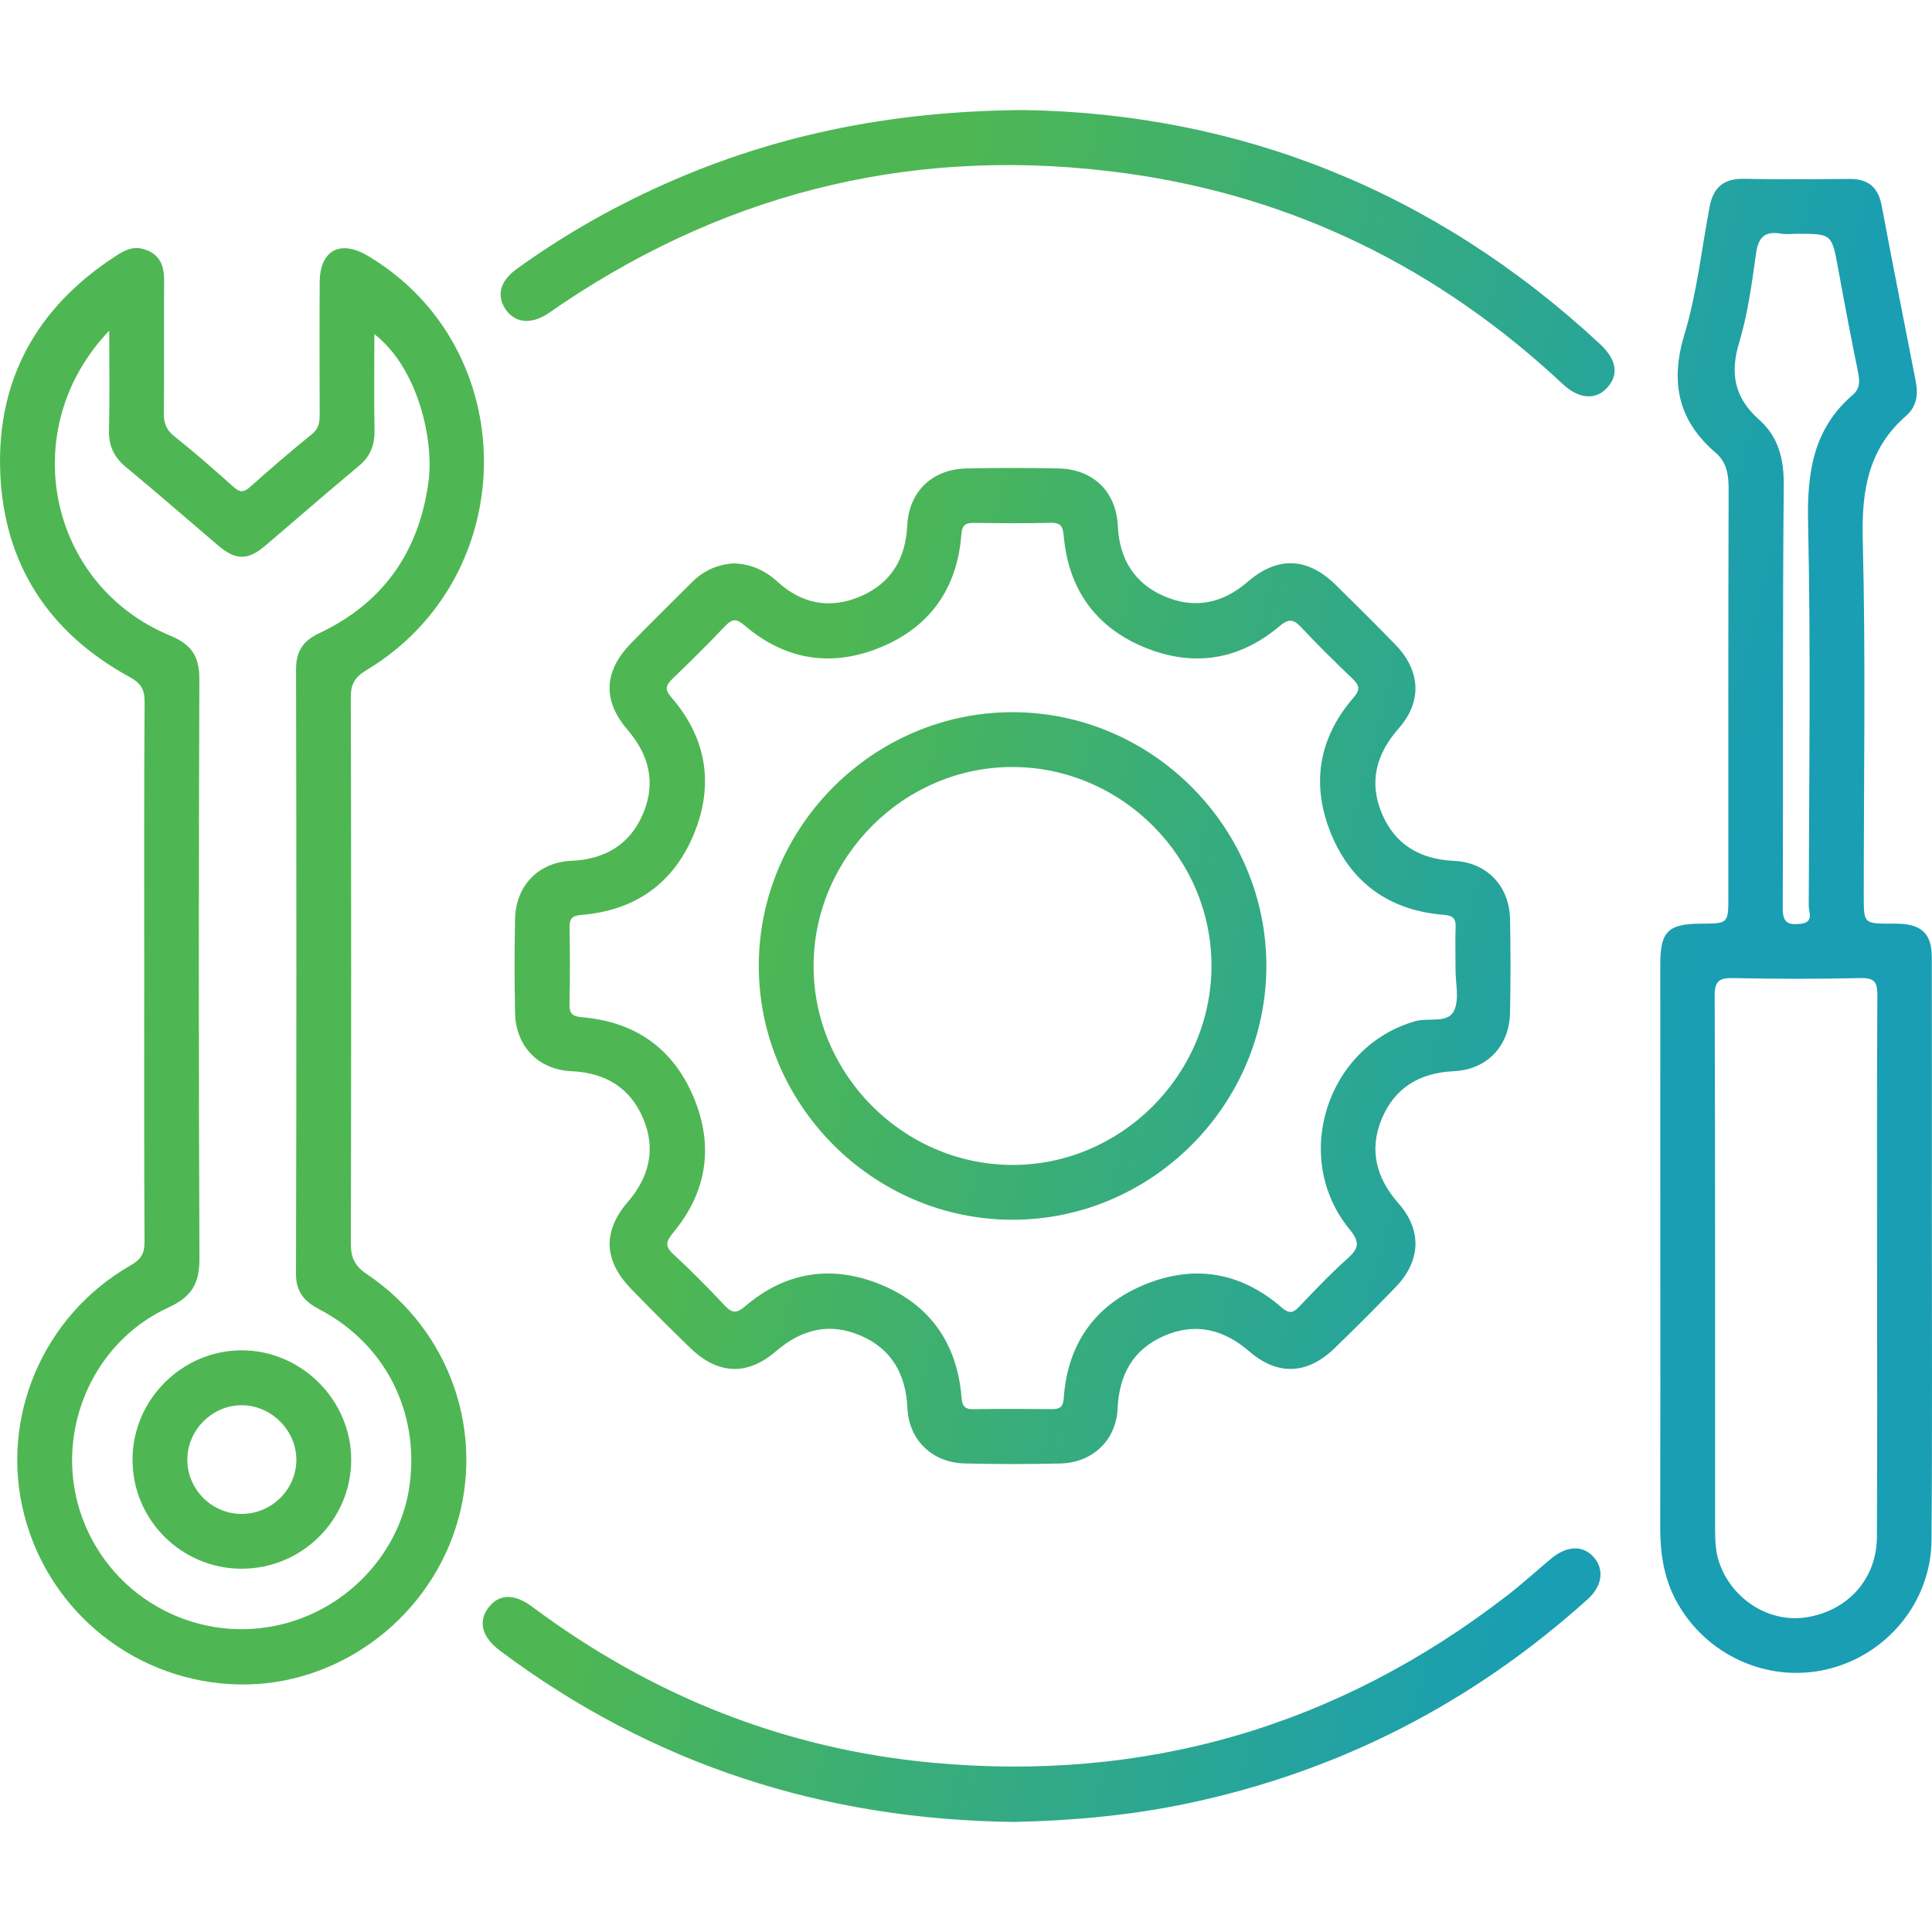
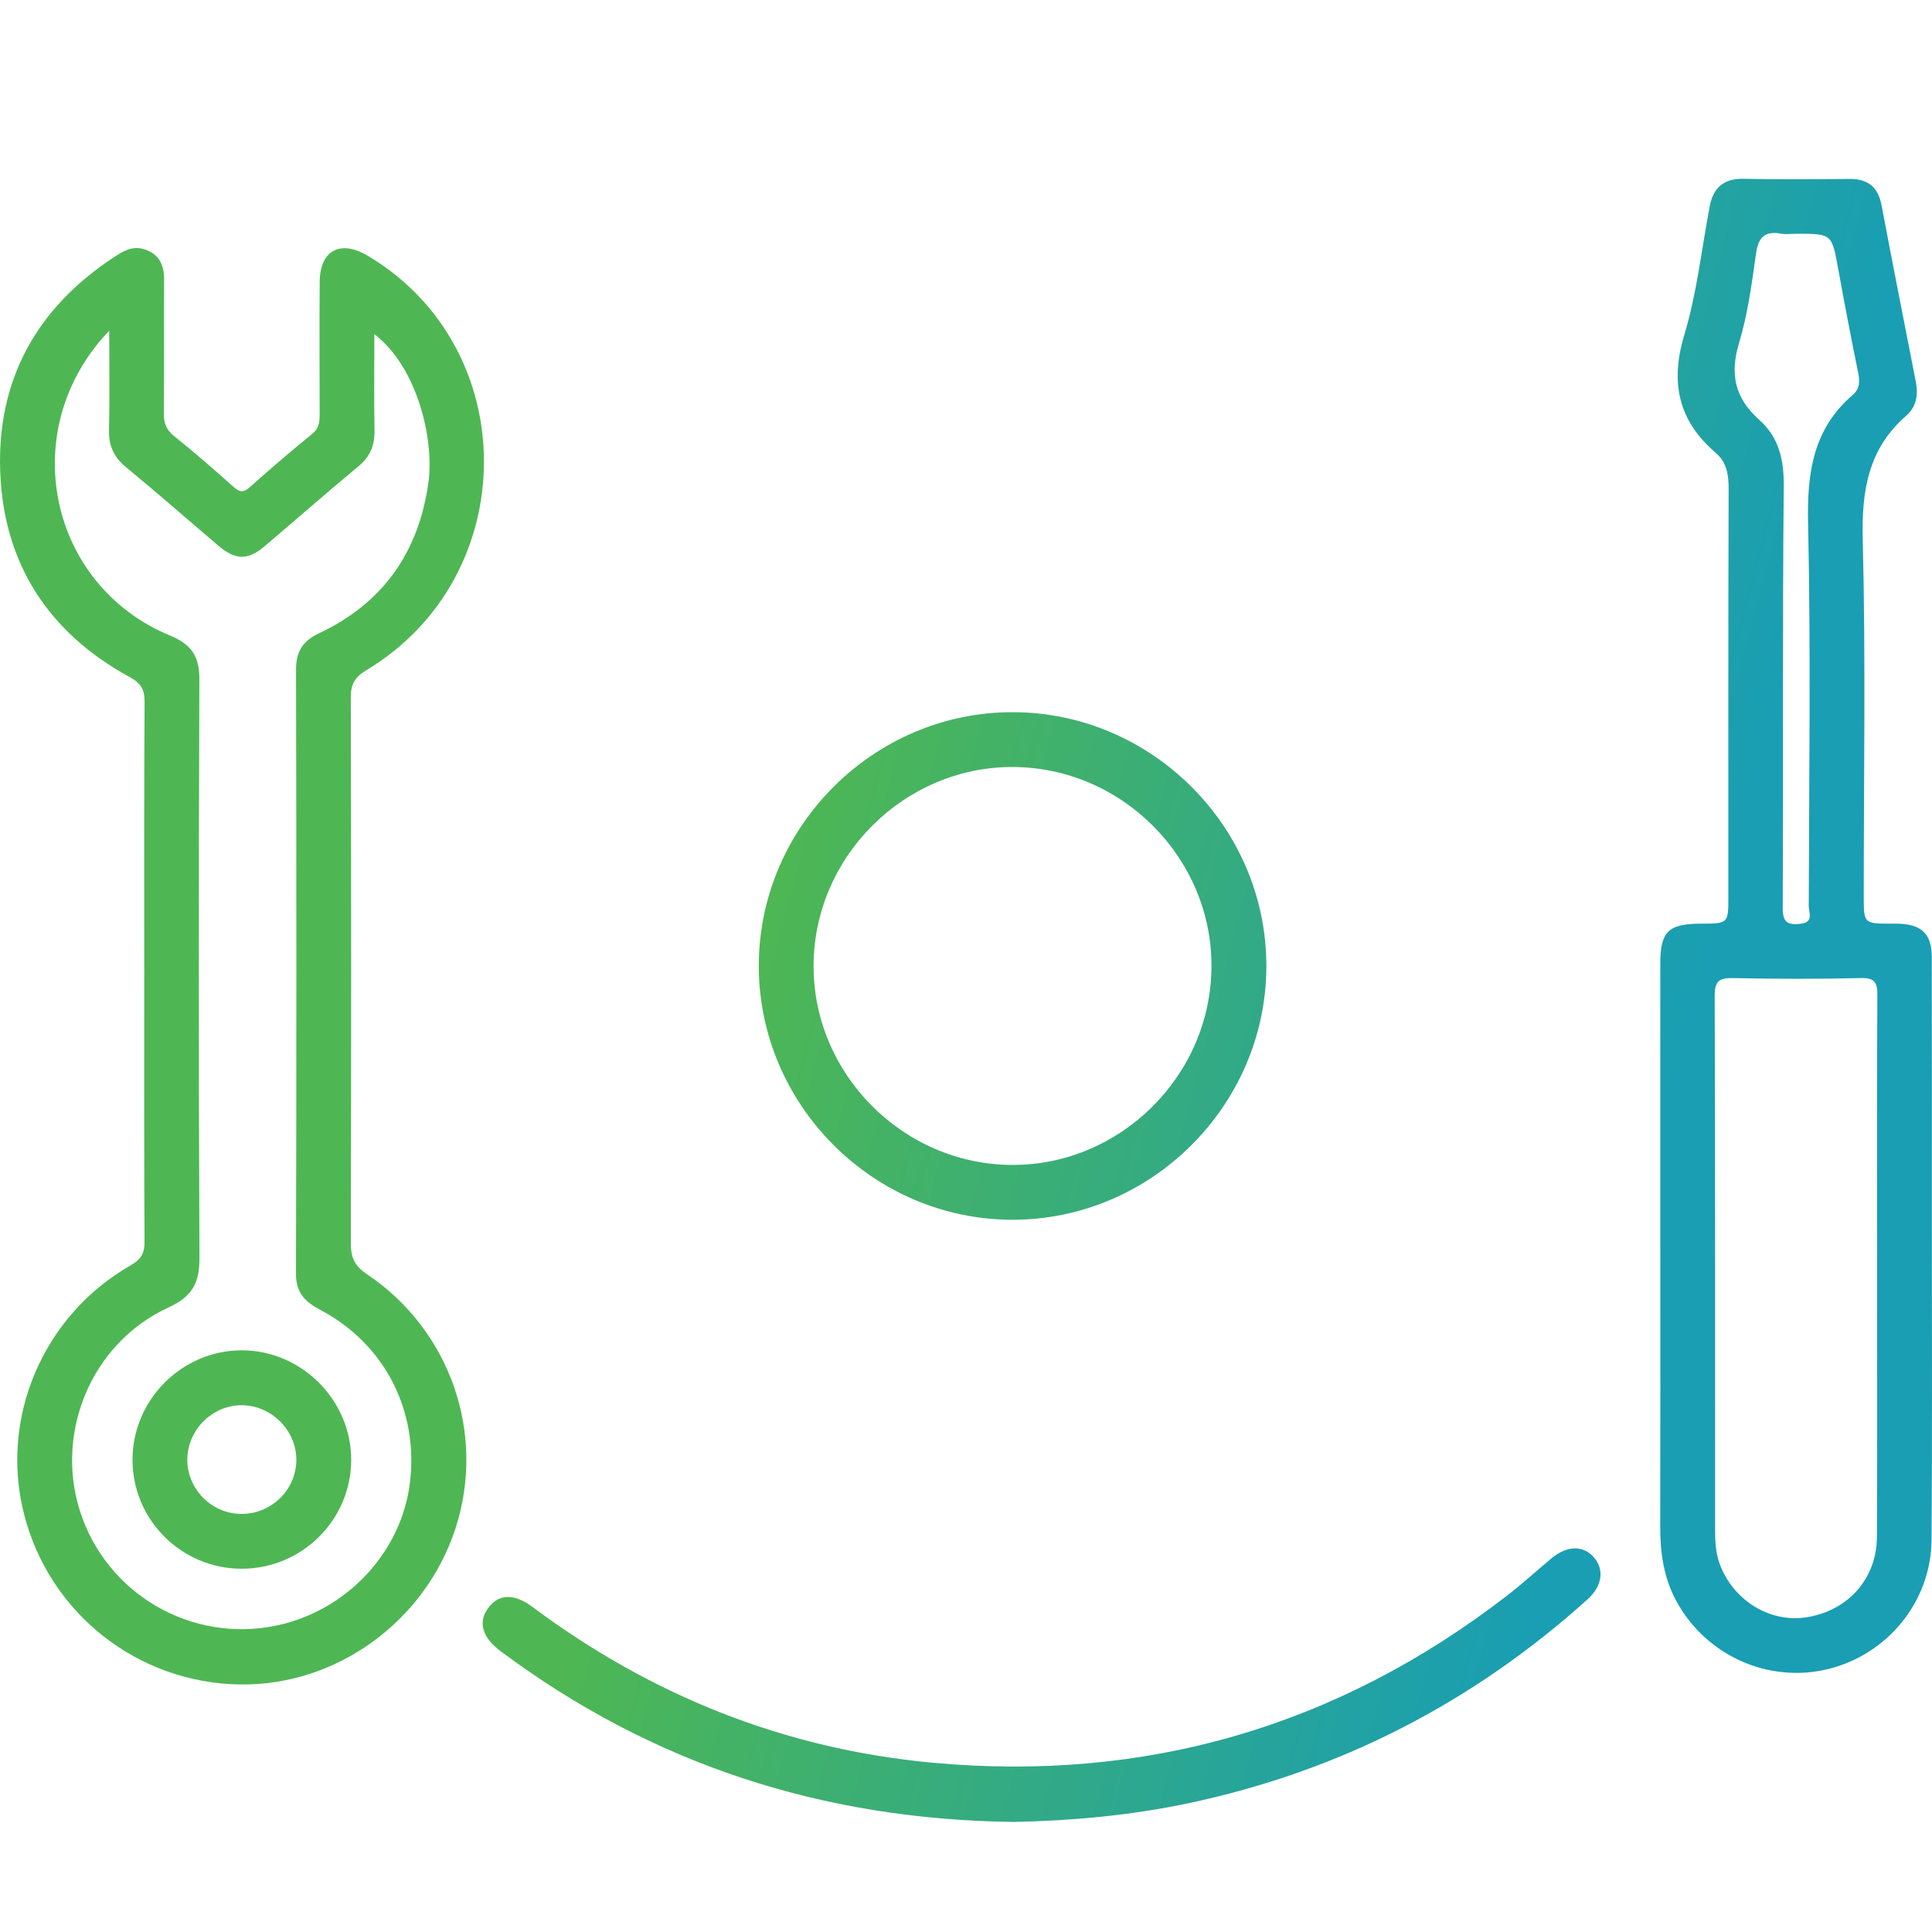
<svg xmlns="http://www.w3.org/2000/svg" version="1.1" id="Layer_1" x="0px" y="0px" width="64px" height="64px" viewBox="0 0 64 64" enable-background="new 0 0 64 64" xml:space="preserve">
  <g>
    <linearGradient id="SVGID_1_" gradientUnits="userSpaceOnUse" x1="19.877" y1="50.252" x2="49.71" y2="58.085">
      <stop offset="0" style="stop-color:#4EB753" />
      <stop offset="1" style="stop-color:#199EB3" />
    </linearGradient>
    <path fill-rule="evenodd" clip-rule="evenodd" fill="url(#SVGID_1_)" d="M51.393,51.624c-0.498,0.414-0.977,0.853-1.488,1.247   c-5.615,4.328-11.969,6.173-19.016,5.521c-4.896-0.453-9.312-2.222-13.256-5.164c-0.612-0.457-1.126-0.428-1.469,0.05   c-0.334,0.463-0.187,0.968,0.413,1.415c5.019,3.749,10.677,5.587,17.019,5.661c1.873-0.039,3.823-0.209,5.752-0.615   c5.027-1.062,9.435-3.33,13.248-6.765c0.474-0.427,0.552-0.965,0.22-1.366C52.463,51.183,51.919,51.187,51.393,51.624z" />
    <linearGradient id="SVGID_2_" gradientUnits="userSpaceOnUse" x1="30.946" y1="8.095" x2="60.78" y2="15.928">
      <stop offset="0" style="stop-color:#4EB753" />
      <stop offset="1" style="stop-color:#199EB3" />
    </linearGradient>
-     <path fill-rule="evenodd" clip-rule="evenodd" fill="url(#SVGID_2_)" d="M33.931,3.646c-4.519,0.026-8.514,0.869-12.306,2.629   c-1.587,0.735-3.093,1.613-4.512,2.636c-0.541,0.39-0.671,0.873-0.374,1.324c0.31,0.468,0.845,0.526,1.418,0.15   c0.163-0.106,0.319-0.221,0.48-0.329c5.688-3.813,11.944-5.251,18.708-4.308c5.538,0.772,10.341,3.155,14.427,6.978   c0.534,0.499,1.094,0.534,1.471,0.114c0.394-0.44,0.309-0.934-0.255-1.456C47.518,6.307,41.035,3.762,33.931,3.646z" />
    <linearGradient id="SVGID_3_" gradientUnits="userSpaceOnUse" x1="23.677" y1="35.781" x2="53.51" y2="43.615">
      <stop offset="0" style="stop-color:#4EB753" />
      <stop offset="1" style="stop-color:#199EB3" />
    </linearGradient>
    <path fill-rule="evenodd" clip-rule="evenodd" fill="url(#SVGID_3_)" d="M12.155,42.209c-0.423-0.283-0.535-0.568-0.533-1.039   c0.014-6.024,0.014-12.048-0.001-18.071c-0.001-0.44,0.135-0.67,0.517-0.899c5.176-3.11,5.192-10.672,0.041-13.729   c-0.91-0.541-1.583-0.176-1.589,0.875c-0.009,1.446-0.005,2.893-0.001,4.34c0.001,0.263-0.005,0.49-0.247,0.687   c-0.703,0.571-1.392,1.163-2.067,1.766c-0.209,0.186-0.337,0.171-0.536-0.008c-0.645-0.574-1.294-1.146-1.969-1.682   c-0.271-0.216-0.346-0.444-0.342-0.771c0.014-1.468,0.001-2.937,0.008-4.404c0.003-0.509-0.168-0.879-0.692-1.026   c-0.376-0.105-0.669,0.075-0.96,0.266c-2.57,1.685-3.896,4.071-3.776,7.135c0.119,3.036,1.606,5.312,4.277,6.773   c0.374,0.204,0.508,0.403,0.505,0.829c-0.021,2.979-0.012,5.959-0.012,8.938s-0.008,5.959,0.01,8.938   c0.003,0.395-0.114,0.592-0.465,0.792C1.415,43.587-0.02,46.979,0.8,50.173c0.84,3.272,3.751,5.569,7.132,5.627   c3.198,0.055,6.151-2.078,7.156-5.168C16.104,47.508,14.927,44.069,12.155,42.209z M13.574,49.157   c-0.282,2.19-1.958,4.057-4.155,4.63c-2.796,0.728-5.688-0.783-6.689-3.495c-0.992-2.685,0.239-5.785,2.856-6.983   c0.774-0.354,1.025-0.804,1.021-1.629c-0.028-6.393-0.025-12.785-0.003-19.177c0.003-0.762-0.258-1.154-0.973-1.45   c-4.043-1.675-5.126-6.848-2.013-10.098c0,1.188,0.018,2.239-0.007,3.29c-0.013,0.52,0.159,0.898,0.563,1.23   c1.032,0.852,2.039,1.734,3.059,2.601c0.572,0.486,0.977,0.491,1.542,0.012c1.036-0.881,2.059-1.778,3.105-2.646   c0.386-0.32,0.535-0.693,0.526-1.184c-0.018-1.054-0.005-2.107-0.005-3.19c1.447,1.119,1.983,3.513,1.792,4.906   c-0.317,2.312-1.501,4.004-3.621,5.003c-0.536,0.252-0.766,0.601-0.765,1.202c0.014,6.674,0.015,13.347-0.002,20.021   c-0.001,0.621,0.295,0.922,0.797,1.187C12.75,44.517,13.885,46.747,13.574,49.157z" />
    <linearGradient id="SVGID_4_" gradientUnits="userSpaceOnUse" x1="25.241" y1="29.822" x2="55.075" y2="37.655">
      <stop offset="0" style="stop-color:#4EB753" />
      <stop offset="1" style="stop-color:#199EB3" />
    </linearGradient>
-     <path fill-rule="evenodd" clip-rule="evenodd" fill="url(#SVGID_4_)" d="M18.922,28.516c-1.097,0.049-1.839,0.835-1.86,1.929   c-0.021,1.036-0.021,2.073,0,3.109c0.021,1.094,0.763,1.88,1.86,1.93c1.129,0.051,1.954,0.545,2.387,1.575   c0.421,1.005,0.203,1.925-0.515,2.761c-0.841,0.98-0.79,1.945,0.109,2.872c0.646,0.666,1.303,1.324,1.971,1.969   c0.901,0.87,1.877,0.923,2.824,0.106c0.853-0.736,1.783-0.966,2.813-0.522c1.031,0.443,1.498,1.281,1.549,2.405   c0.048,1.061,0.832,1.803,1.893,1.829c1.058,0.026,2.116,0.026,3.174,0.001c1.062-0.026,1.848-0.765,1.896-1.826   c0.051-1.124,0.516-1.961,1.548-2.405c1.03-0.444,1.96-0.217,2.813,0.518c0.948,0.816,1.924,0.765,2.824-0.104   c0.684-0.66,1.354-1.333,2.016-2.016c0.837-0.864,0.896-1.883,0.108-2.777c-0.746-0.846-0.988-1.776-0.559-2.809   c0.43-1.03,1.257-1.525,2.386-1.576c1.099-0.05,1.84-0.833,1.863-1.928c0.021-1.036,0.021-2.074,0-3.11   c-0.022-1.095-0.763-1.88-1.86-1.93c-1.129-0.051-1.957-0.544-2.388-1.574c-0.431-1.031-0.19-1.963,0.556-2.81   c0.79-0.895,0.73-1.915-0.104-2.776c-0.646-0.667-1.307-1.32-1.969-1.972c-0.938-0.924-1.927-0.974-2.923-0.114   c-0.835,0.721-1.76,0.913-2.762,0.482c-1.002-0.432-1.492-1.237-1.544-2.339c-0.054-1.138-0.827-1.874-1.964-1.896   c-1.015-0.021-2.03-0.021-3.045,0c-1.134,0.021-1.912,0.762-1.966,1.895c-0.053,1.1-0.54,1.908-1.543,2.34   c-1.002,0.432-1.943,0.261-2.758-0.486c-0.396-0.363-0.853-0.575-1.415-0.604c-0.541,0.021-1.021,0.229-1.421,0.629   c-0.671,0.674-1.352,1.337-2.014,2.018c-0.9,0.927-0.952,1.891-0.109,2.872c0.718,0.836,0.935,1.756,0.514,2.761   C20.877,27.971,20.05,28.465,18.922,28.516z M22.988,27.624c0.67-1.633,0.42-3.177-0.749-4.524c-0.24-0.276-0.17-0.414,0.049-0.625   c0.591-0.569,1.174-1.147,1.739-1.741c0.226-0.236,0.367-0.249,0.627-0.025c1.354,1.162,2.895,1.407,4.527,0.73   c1.638-0.679,2.529-1.96,2.665-3.732c0.024-0.329,0.15-0.39,0.434-0.386c0.842,0.012,1.685,0.02,2.526-0.003   c0.357-0.01,0.404,0.145,0.433,0.456c0.16,1.743,1.052,2.999,2.664,3.667c1.608,0.665,3.136,0.438,4.477-0.694   c0.31-0.261,0.465-0.243,0.725,0.034c0.545,0.584,1.117,1.143,1.693,1.696c0.222,0.213,0.283,0.352,0.045,0.626   c-1.17,1.347-1.418,2.891-0.747,4.523c0.673,1.639,1.951,2.536,3.724,2.678c0.311,0.025,0.413,0.119,0.4,0.419   c-0.018,0.432-0.004,0.864-0.004,1.296c0,0.021,0,0.043,0,0.064c-0.005,0.475,0.137,1.021-0.053,1.405   c-0.209,0.424-0.841,0.216-1.276,0.339c-2.934,0.832-4.127,4.524-2.181,6.896c0.354,0.431,0.306,0.633-0.068,0.968   c-0.563,0.502-1.084,1.052-1.606,1.599c-0.206,0.216-0.34,0.228-0.577,0.021c-1.347-1.17-2.89-1.43-4.523-0.763   c-1.662,0.678-2.572,1.972-2.695,3.777c-0.021,0.299-0.144,0.355-0.398,0.354c-0.863-0.008-1.727-0.014-2.591,0.003   c-0.322,0.006-0.375-0.133-0.399-0.421c-0.151-1.772-1.053-3.05-2.692-3.716c-1.607-0.652-3.136-0.416-4.472,0.726   c-0.277,0.237-0.43,0.239-0.676-0.023c-0.547-0.582-1.108-1.152-1.695-1.693c-0.298-0.273-0.255-0.432-0.011-0.725   c1.12-1.348,1.347-2.873,0.676-4.479c-0.674-1.612-1.932-2.5-3.675-2.651c-0.333-0.028-0.447-0.111-0.439-0.449   c0.02-0.841,0.016-1.684,0.001-2.525c-0.005-0.302,0.093-0.394,0.402-0.419C21.038,30.161,22.316,29.263,22.988,27.624z" />
    <linearGradient id="SVGID_5_" gradientUnits="userSpaceOnUse" x1="27.288" y1="22.027" x2="57.122" y2="29.861">
      <stop offset="0" style="stop-color:#4EB753" />
      <stop offset="1" style="stop-color:#199EB3" />
    </linearGradient>
    <path fill-rule="evenodd" clip-rule="evenodd" fill="url(#SVGID_5_)" d="M63.995,40.268c0-2.85,0.003-5.7-0.002-8.55   c-0.002-0.777-0.322-1.092-1.099-1.119c-0.086-0.004-0.173-0.001-0.259-0.001c-0.896-0.003-0.896-0.003-0.896-0.93   c0-3.929,0.067-7.86-0.033-11.787c-0.041-1.619,0.176-3.012,1.443-4.113c0.34-0.296,0.398-0.698,0.314-1.128   c-0.38-1.946-0.767-3.891-1.133-5.839c-0.116-0.615-0.461-0.88-1.074-0.874c-1.166,0.011-2.332,0.02-3.498-0.004   c-0.658-0.013-1.004,0.294-1.122,0.913c-0.27,1.419-0.423,2.872-0.838,4.246c-0.479,1.587-0.207,2.85,1.039,3.92   c0.373,0.321,0.428,0.74,0.426,1.217c-0.015,4.491-0.009,8.981-0.009,13.473c0,0.903,0,0.903-0.911,0.906   c-1.08,0.003-1.344,0.26-1.344,1.328C54.999,35.1,55,38.273,55,41.447c0,3.044,0.004,6.088-0.003,9.132   c-0.001,0.854,0.113,1.673,0.522,2.437c0.974,1.818,3.054,2.761,5.041,2.273c1.966-0.482,3.409-2.237,3.424-4.27   C64.012,47.436,63.994,43.852,63.995,40.268z M57.606,11.37c0.291-0.964,0.426-1.979,0.566-2.981   c0.077-0.542,0.302-0.742,0.831-0.649c0.167,0.029,0.345,0.004,0.517,0.004c1.166,0,1.159,0.002,1.371,1.155   c0.209,1.144,0.425,2.287,0.659,3.426c0.061,0.298,0.069,0.546-0.176,0.757c-1.313,1.129-1.516,2.581-1.479,4.239   c0.092,4.228,0.033,8.459,0.022,12.689c0,0.21,0.18,0.545-0.269,0.592c-0.408,0.042-0.595-0.021-0.593-0.524   c0.022-4.662-0.01-9.324,0.034-13.985c0.008-0.887-0.17-1.619-0.823-2.197C57.473,13.19,57.298,12.397,57.606,11.37z M62.181,41.98   c-0.001,2.979,0.01,5.958-0.006,8.937c-0.008,1.391-0.969,2.45-2.348,2.66c-1.226,0.187-2.455-0.595-2.876-1.816   c-0.122-0.355-0.136-0.72-0.136-1.085c-0.002-5.894,0.006-11.786-0.014-17.679c-0.002-0.507,0.154-0.606,0.622-0.597   c1.402,0.031,2.807,0.032,4.209,0c0.47-0.012,0.561,0.141,0.558,0.579C62.172,35.979,62.181,38.979,62.181,41.98z" />
    <linearGradient id="SVGID_6_" gradientUnits="userSpaceOnUse" x1="19.578" y1="51.389" x2="49.412" y2="59.222">
      <stop offset="0" style="stop-color:#4EB753" />
      <stop offset="1" style="stop-color:#199EB3" />
    </linearGradient>
    <path fill-rule="evenodd" clip-rule="evenodd" fill="url(#SVGID_6_)" d="M8.012,44.731c-1.983-0.001-3.621,1.637-3.622,3.622   c-0.002,1.993,1.619,3.612,3.616,3.613c1.998,0.001,3.626-1.619,3.628-3.606C11.635,46.382,9.989,44.733,8.012,44.731z    M7.965,50.15c-0.991-0.019-1.793-0.864-1.759-1.854c0.034-0.965,0.854-1.755,1.815-1.746c0.985,0.01,1.814,0.857,1.796,1.837   C9.799,49.375,8.964,50.17,7.965,50.15z" />
    <linearGradient id="SVGID_7_" gradientUnits="userSpaceOnUse" x1="25.242" y1="29.82" x2="55.075" y2="37.654">
      <stop offset="0" style="stop-color:#4EB753" />
      <stop offset="1" style="stop-color:#199EB3" />
    </linearGradient>
    <path fill-rule="evenodd" clip-rule="evenodd" fill="url(#SVGID_7_)" d="M33.514,40.406c4.604,0.016,8.419-3.773,8.436-8.379   c0.016-4.605-3.771-8.418-8.38-8.435c-4.606-0.017-8.42,3.771-8.434,8.378C25.122,36.578,28.907,40.391,33.514,40.406z    M33.565,25.408c3.609,0.018,6.585,3.015,6.567,6.614c-0.018,3.609-3.017,6.586-6.615,6.568c-3.607-0.018-6.583-3.016-6.566-6.615   C26.968,28.366,29.966,25.391,33.565,25.408z" />
  </g>
</svg>